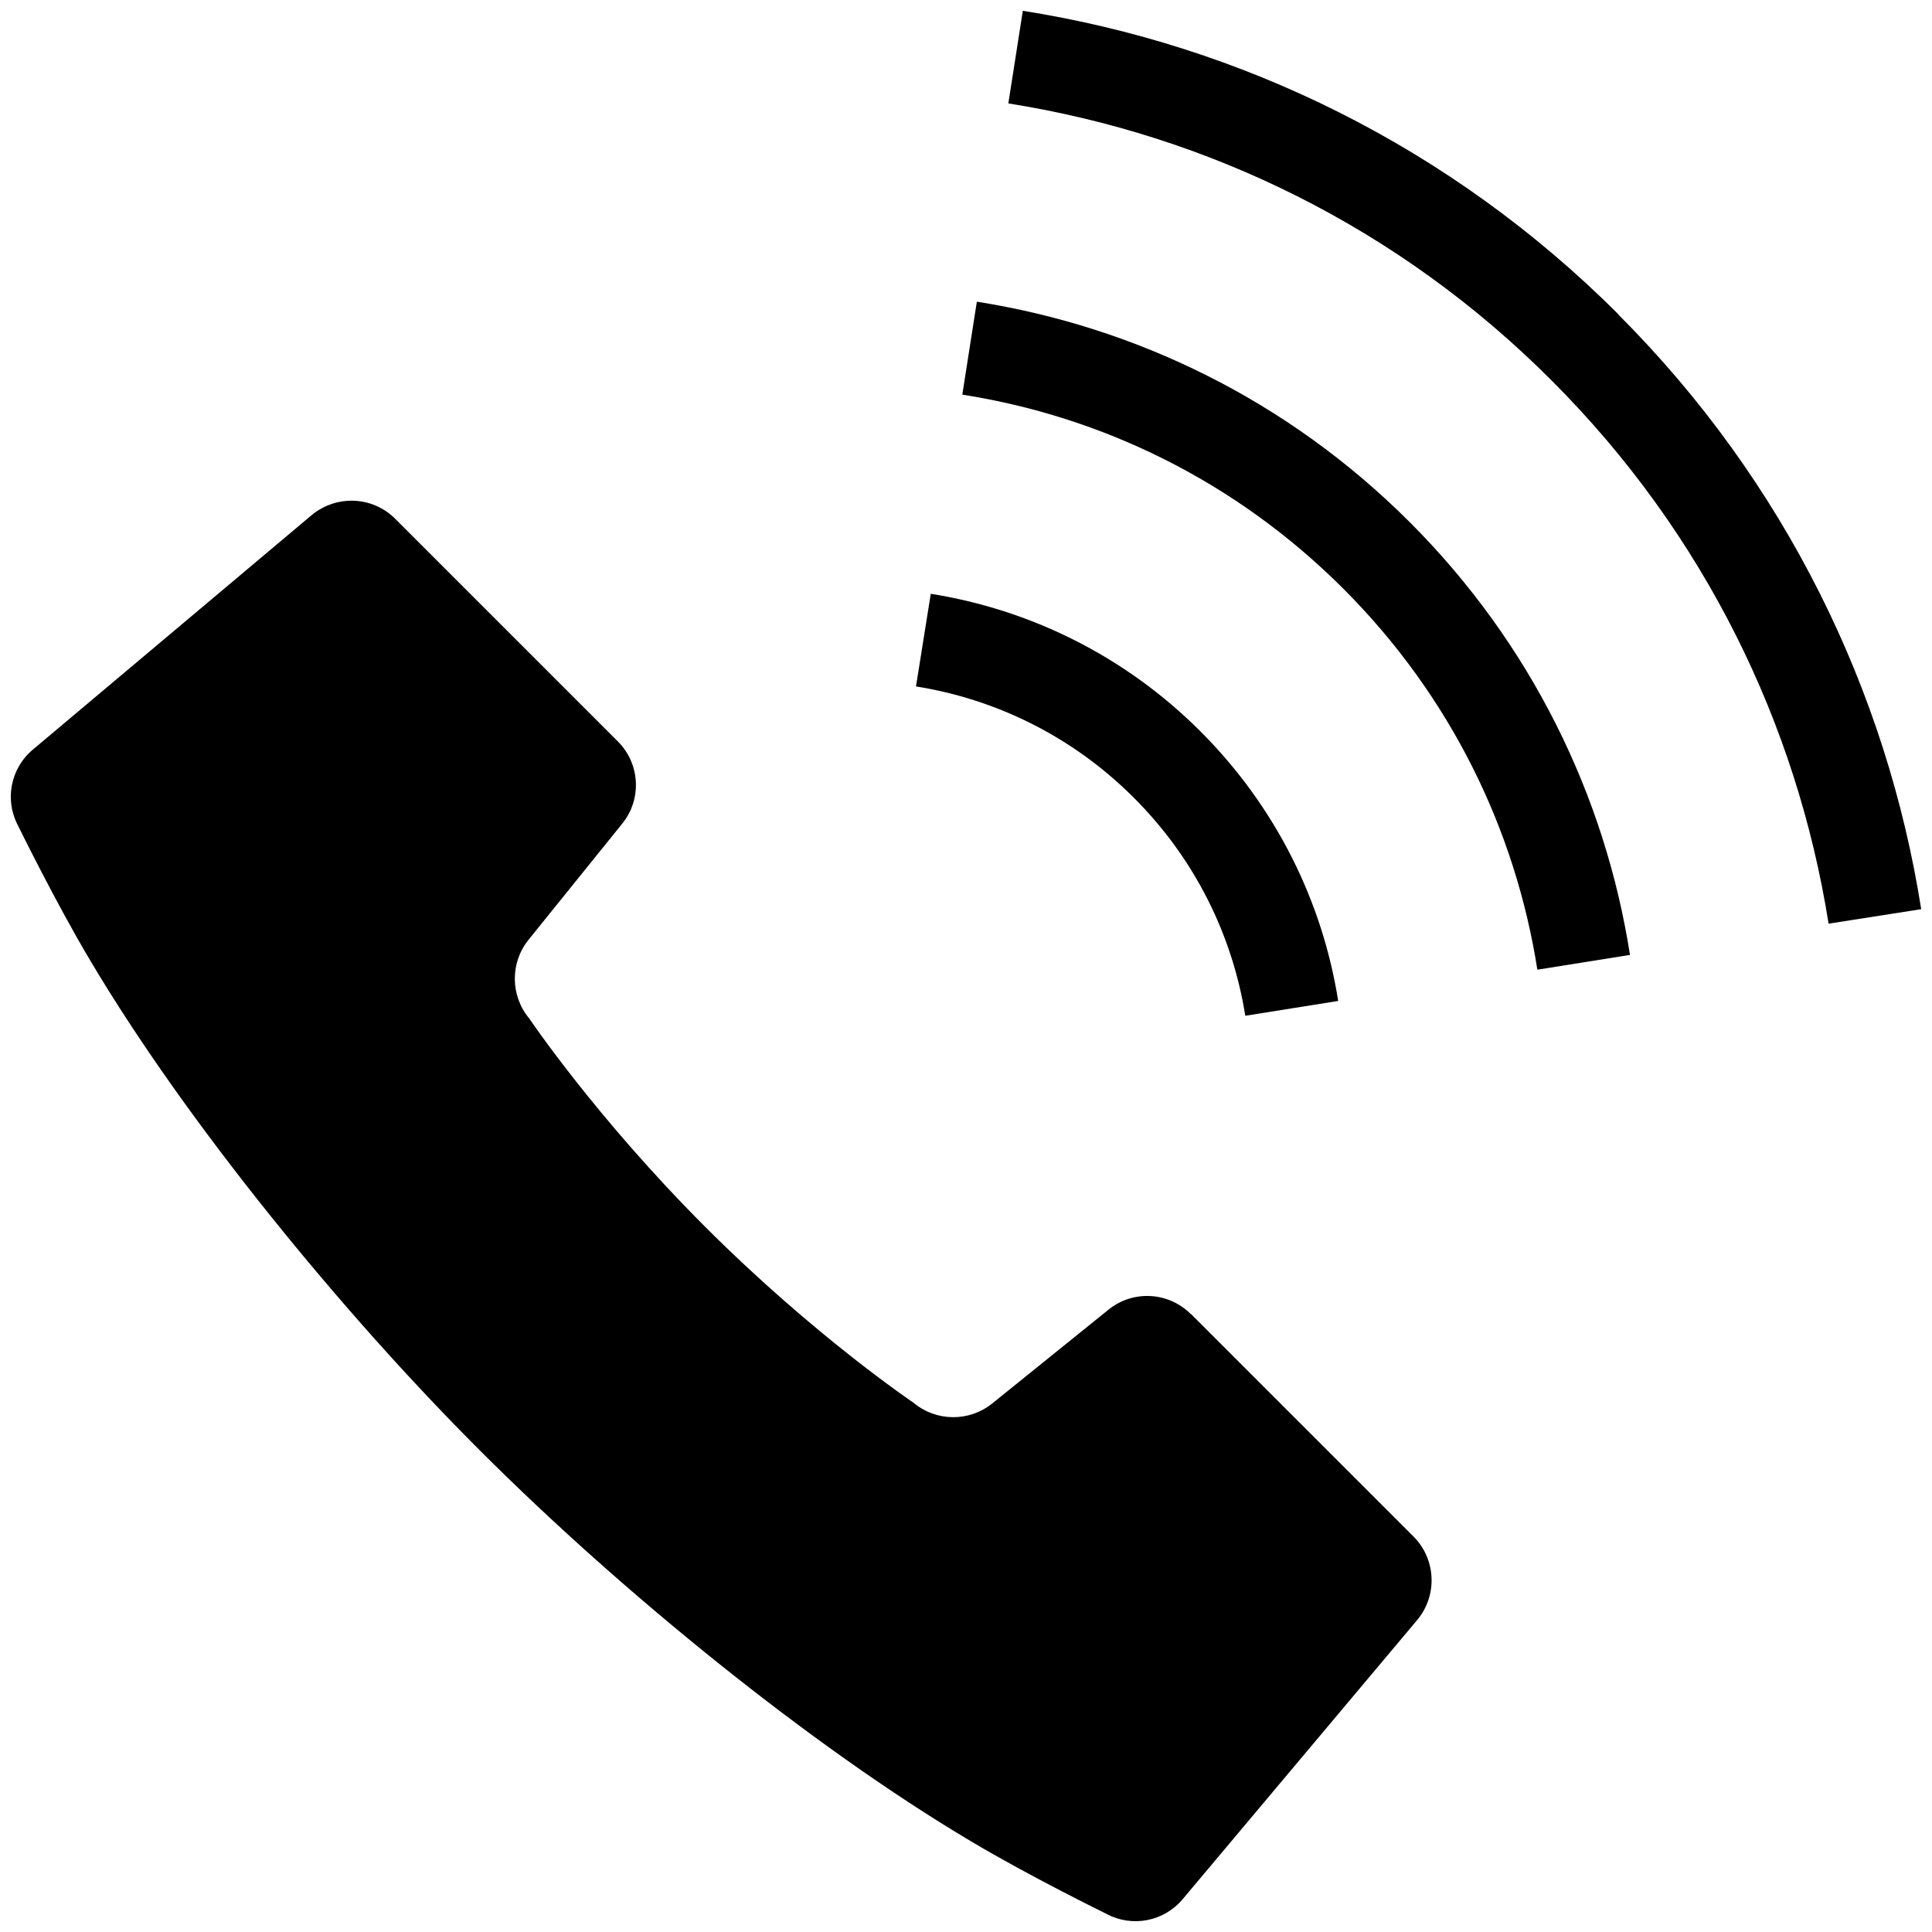
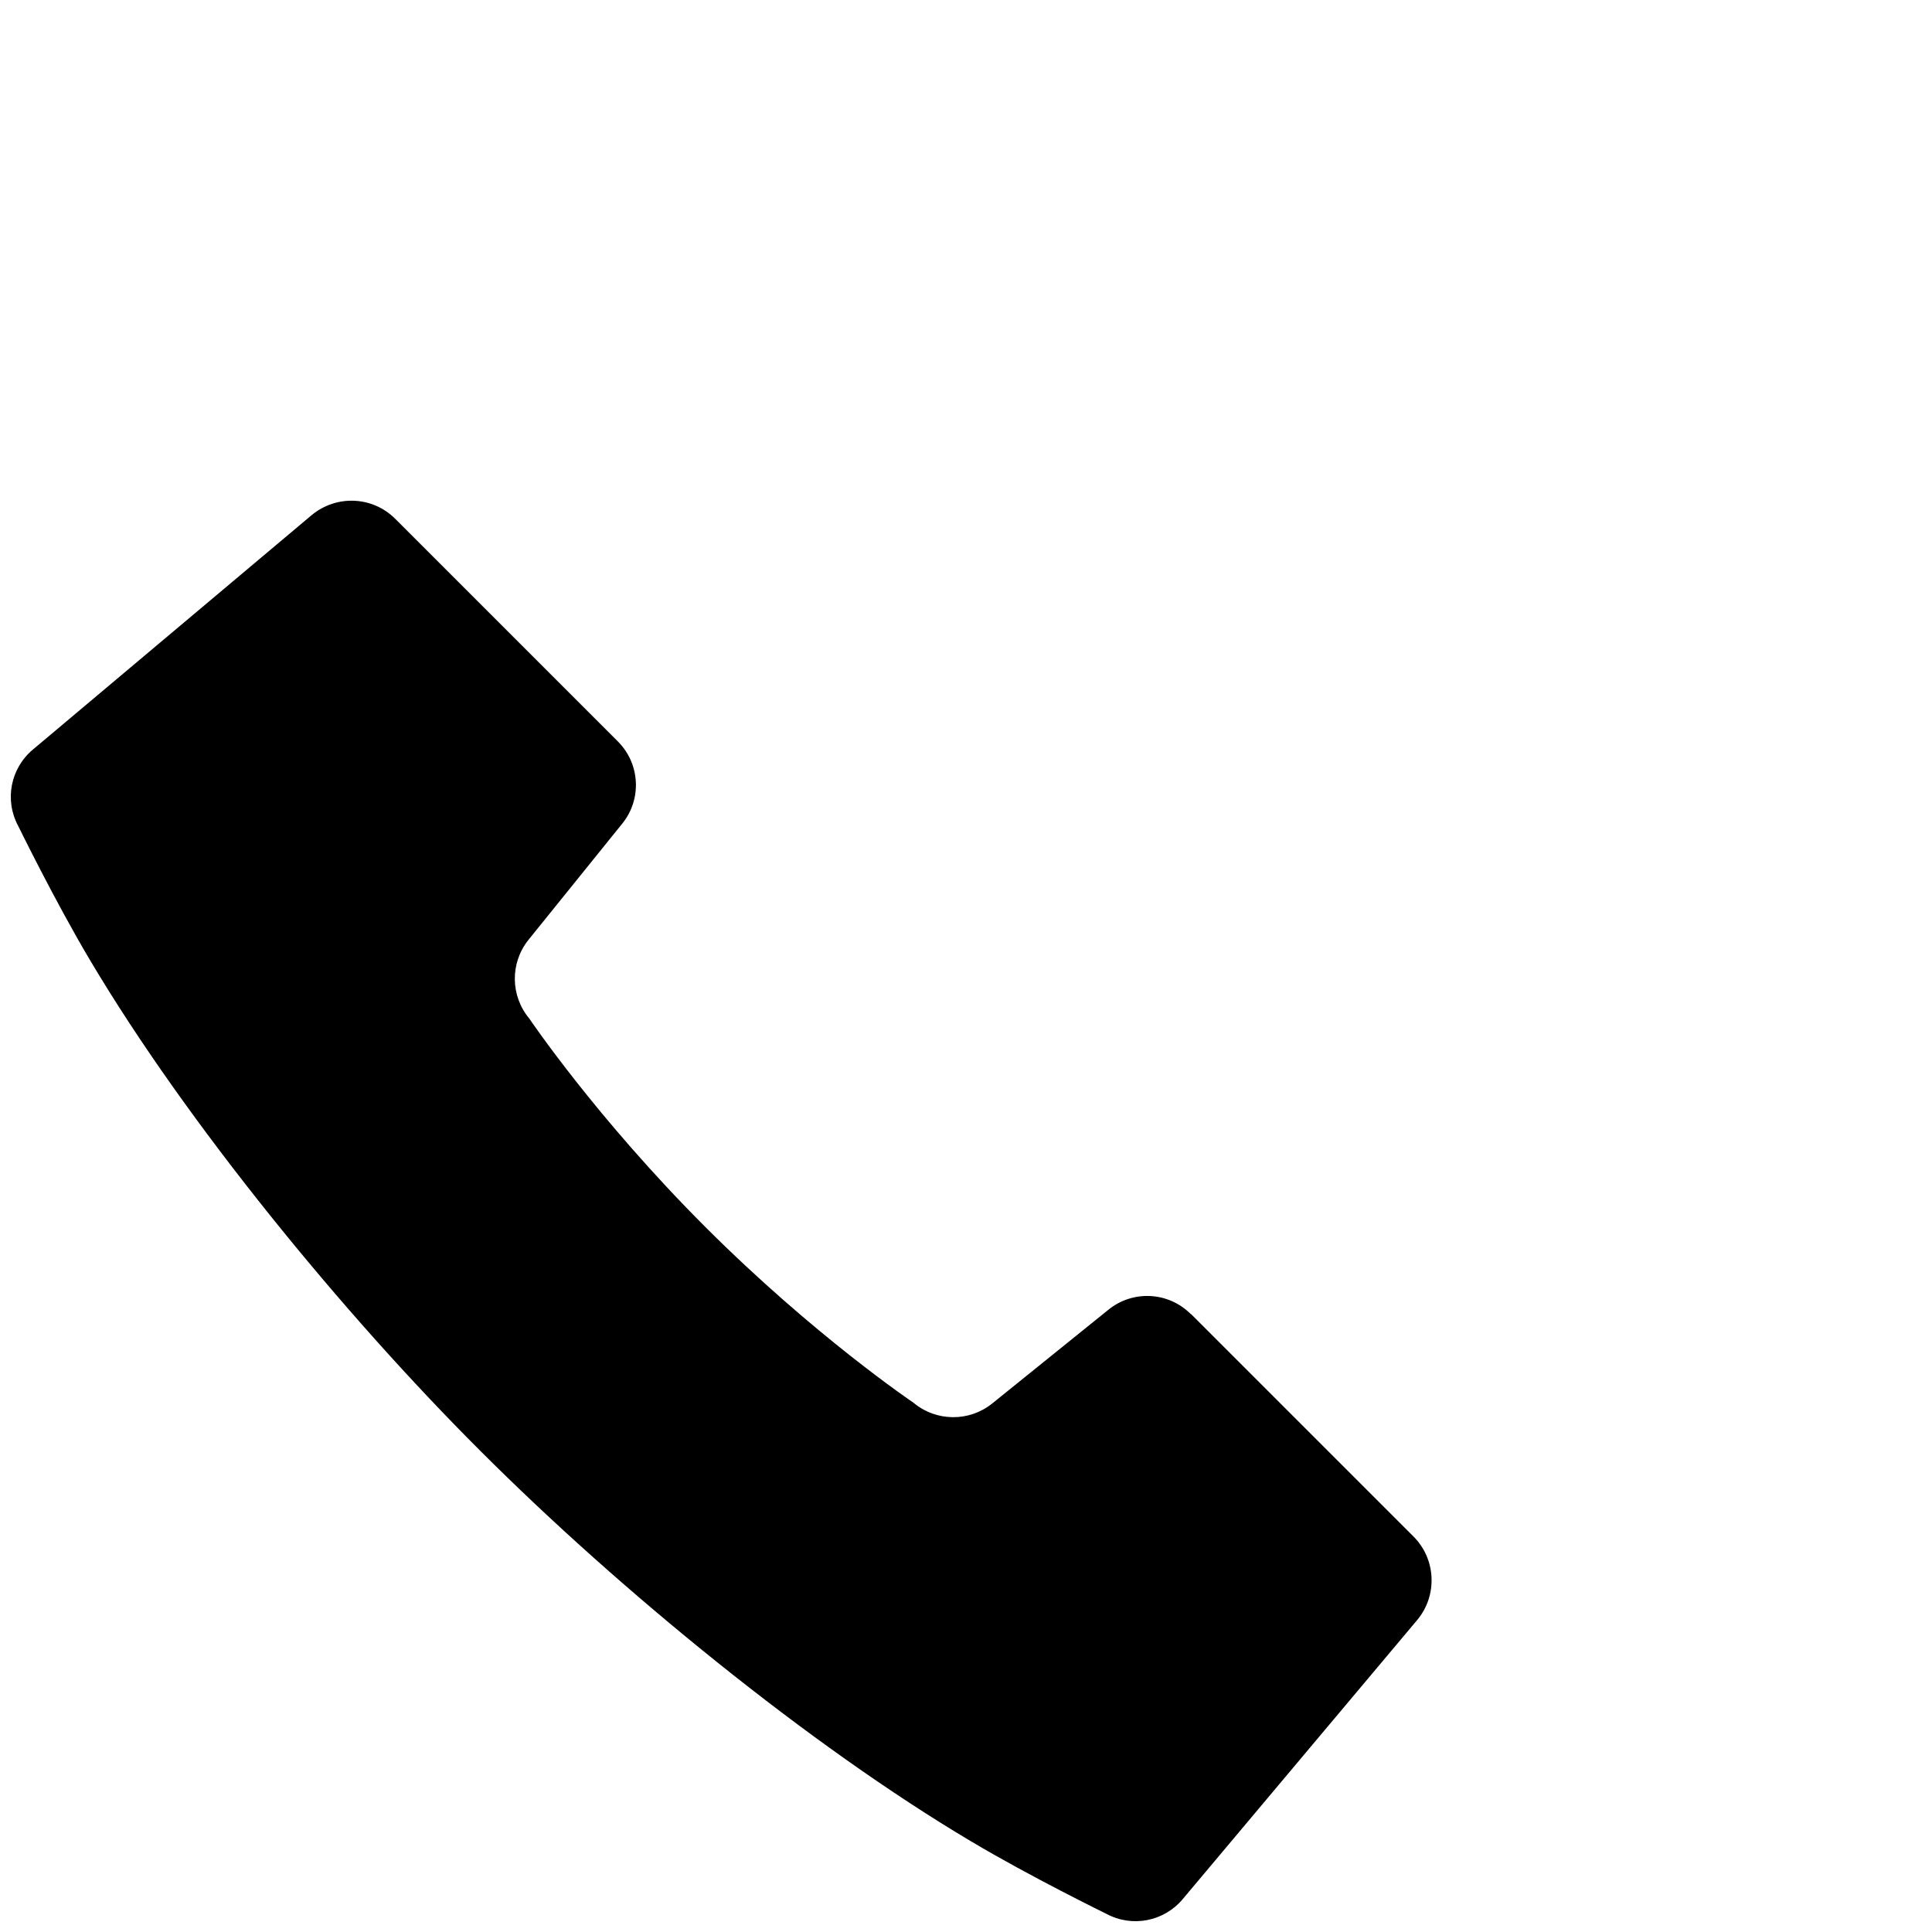
<svg xmlns="http://www.w3.org/2000/svg" id="TOP" viewBox="0 0 68 68">
  <path d="M41.91,46.25c-.79-.79-2.04-.85-2.9-.15l-4.09,3.3c-.81,.65-1.97,.64-2.77-.03,0,0-3.49-2.35-7.33-6.19-3.84-3.84-6.19-7.33-6.19-7.33-.67-.8-.68-1.96-.03-2.77l3.3-4.09c.7-.86,.63-2.12-.16-2.9l-7.83-7.83c-.8-.8-2.07-.85-2.94-.13L1.16,26.38c-.79,.66-1.01,1.78-.52,2.69,0,0,1.32,2.7,2.55,4.76,3.37,5.67,8.85,12.38,13.73,17.25,4.88,4.88,11.58,10.36,17.26,13.73,2.06,1.23,4.76,2.55,4.76,2.55,.91,.49,2.03,.27,2.69-.52l8.25-9.82c.72-.86,.67-2.14-.13-2.94l-7.83-7.83Z" />
-   <path d="M43.84,35.75l3.26-.52c-.55-3.47-2.17-6.81-4.85-9.49-2.67-2.67-6.02-4.29-9.49-4.84l-.52,3.26c2.81,.45,5.5,1.75,7.67,3.92,2.17,2.17,3.47,4.86,3.92,7.67Z" />
-   <path d="M56.95,11.05C51.04,5.15,43.67,1.59,36,.38l-.51,3.26c7,1.11,13.72,4.34,19.12,9.75,5.4,5.4,8.64,12.12,9.75,19.12l3.26-.51c-1.21-7.66-4.77-15.04-10.67-20.94Z" />
-   <path d="M34.38,10.63l-.51,3.26c4.91,.77,9.62,3.04,13.41,6.83,3.79,3.79,6.06,8.5,6.83,13.41l3.26-.52c-.87-5.57-3.46-10.94-7.75-15.23-4.3-4.3-9.66-6.88-15.23-7.76Z" />
</svg>